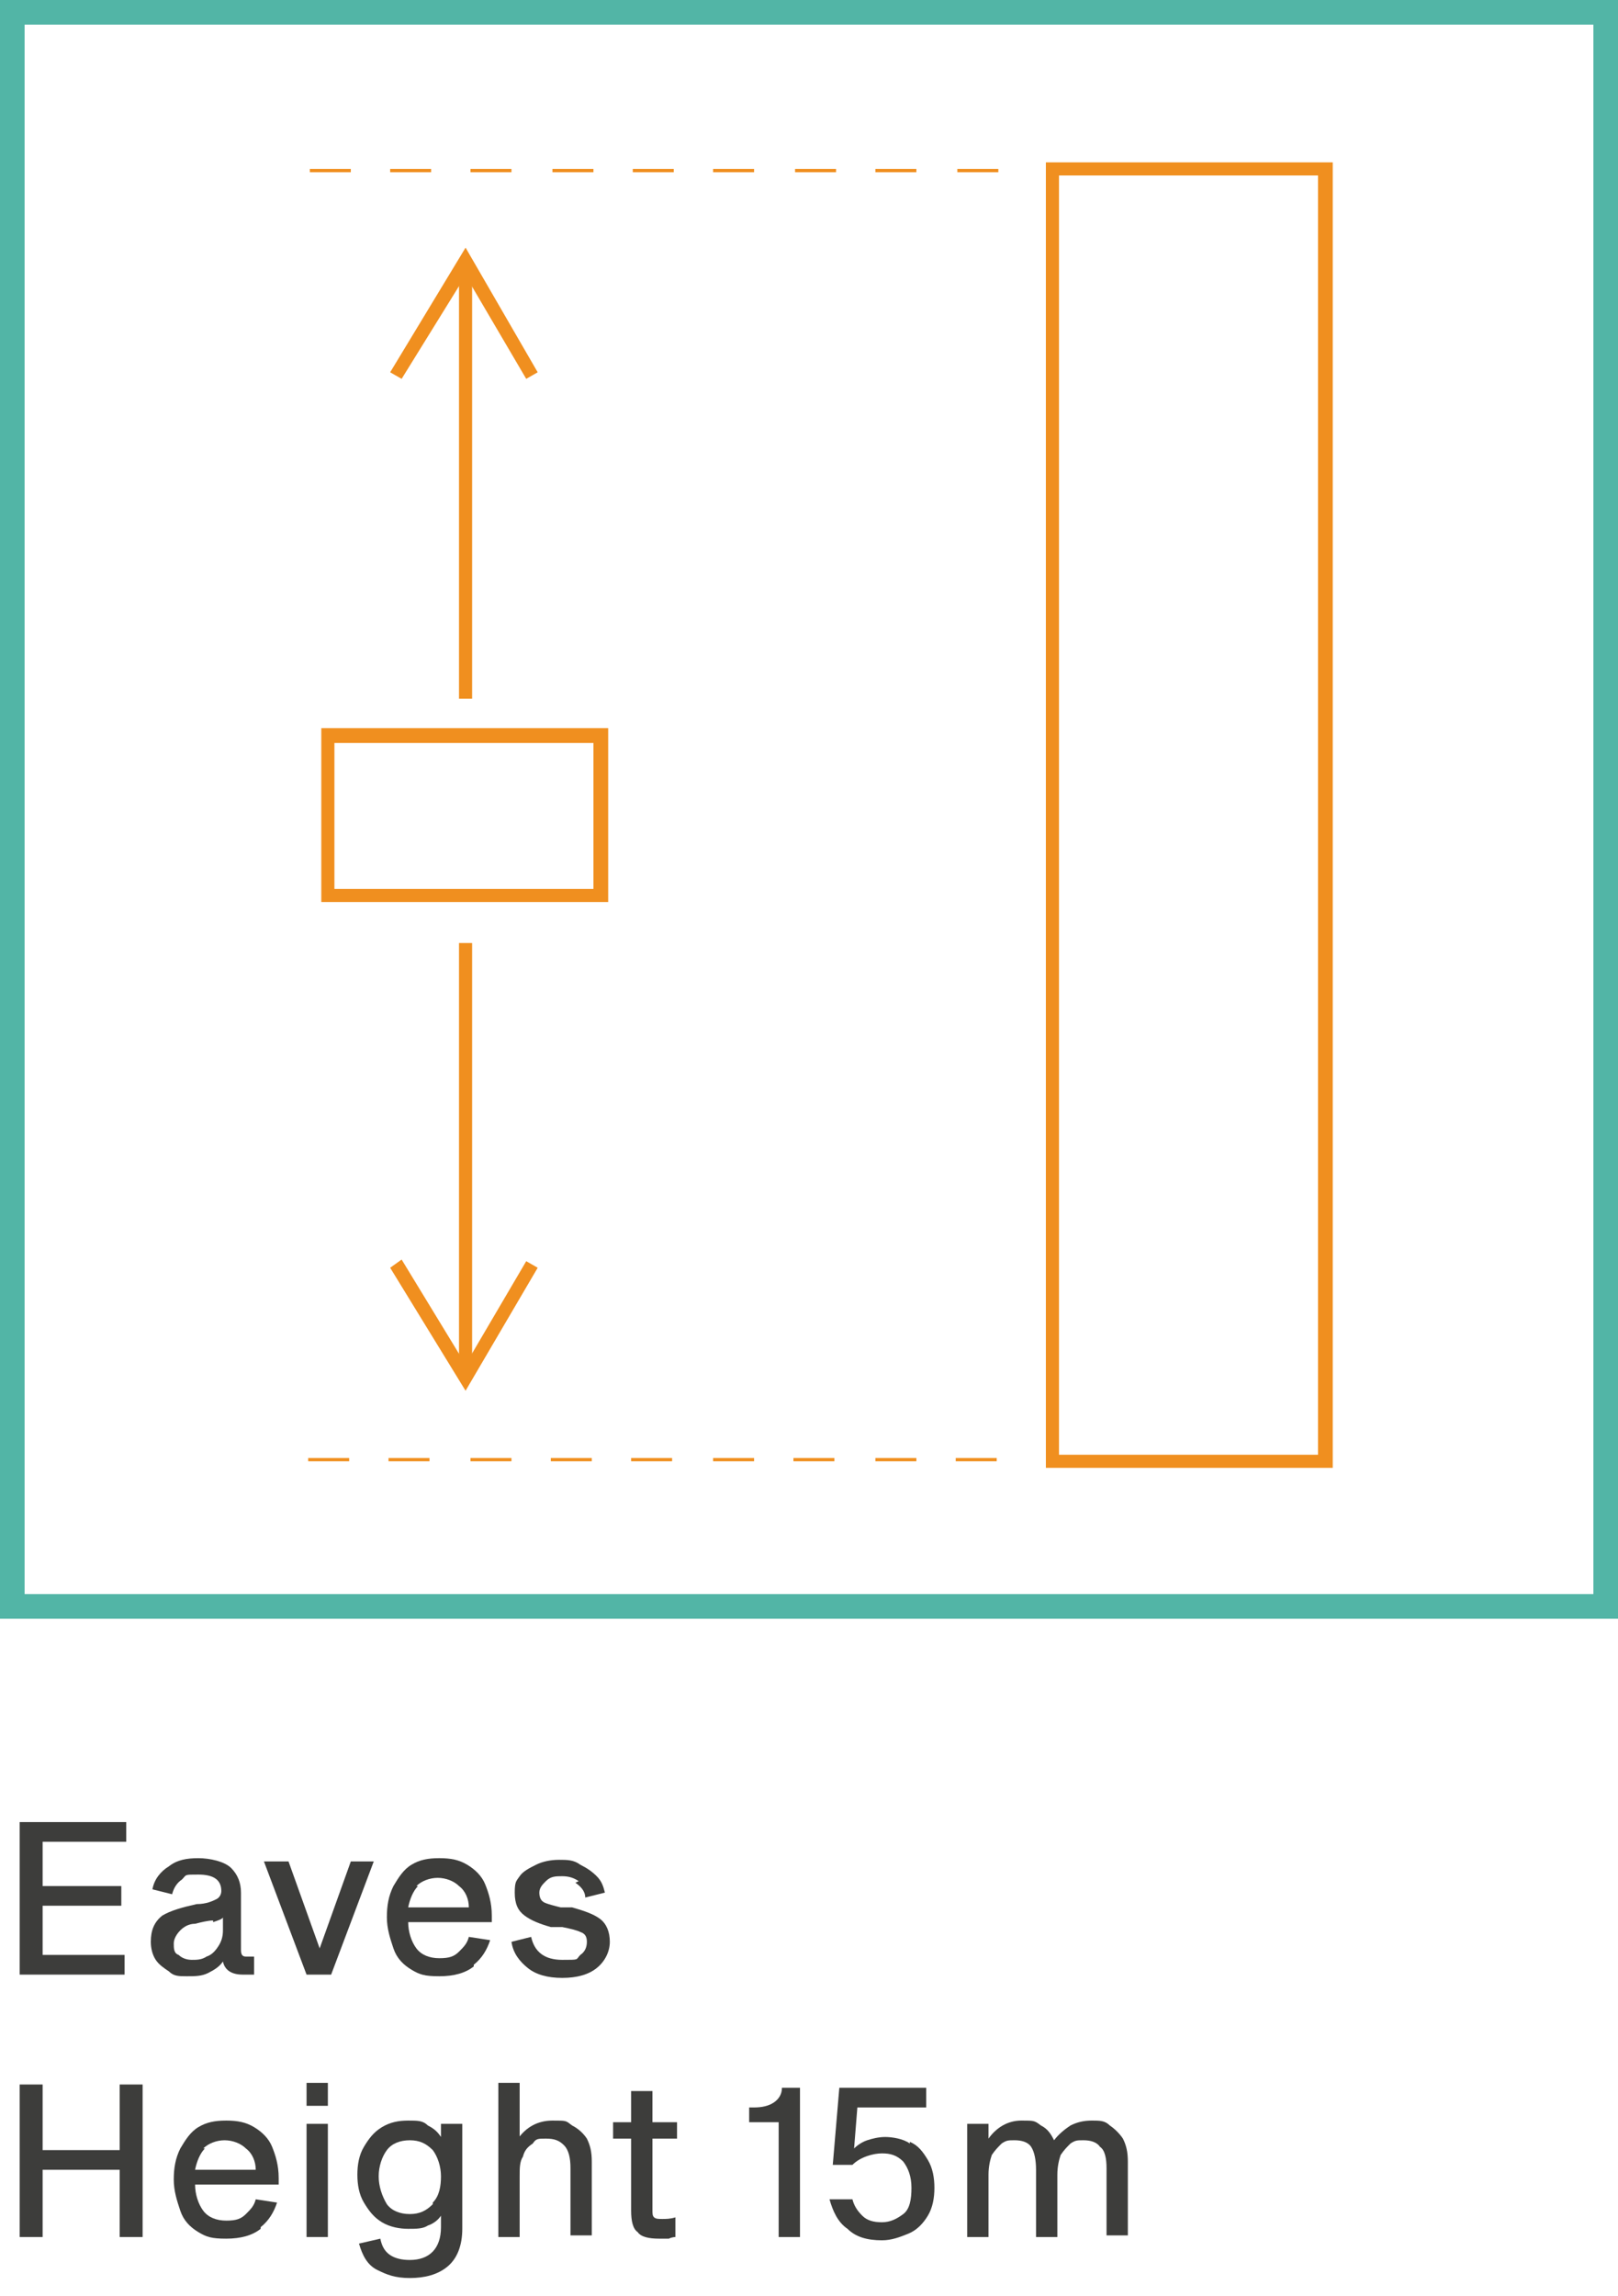
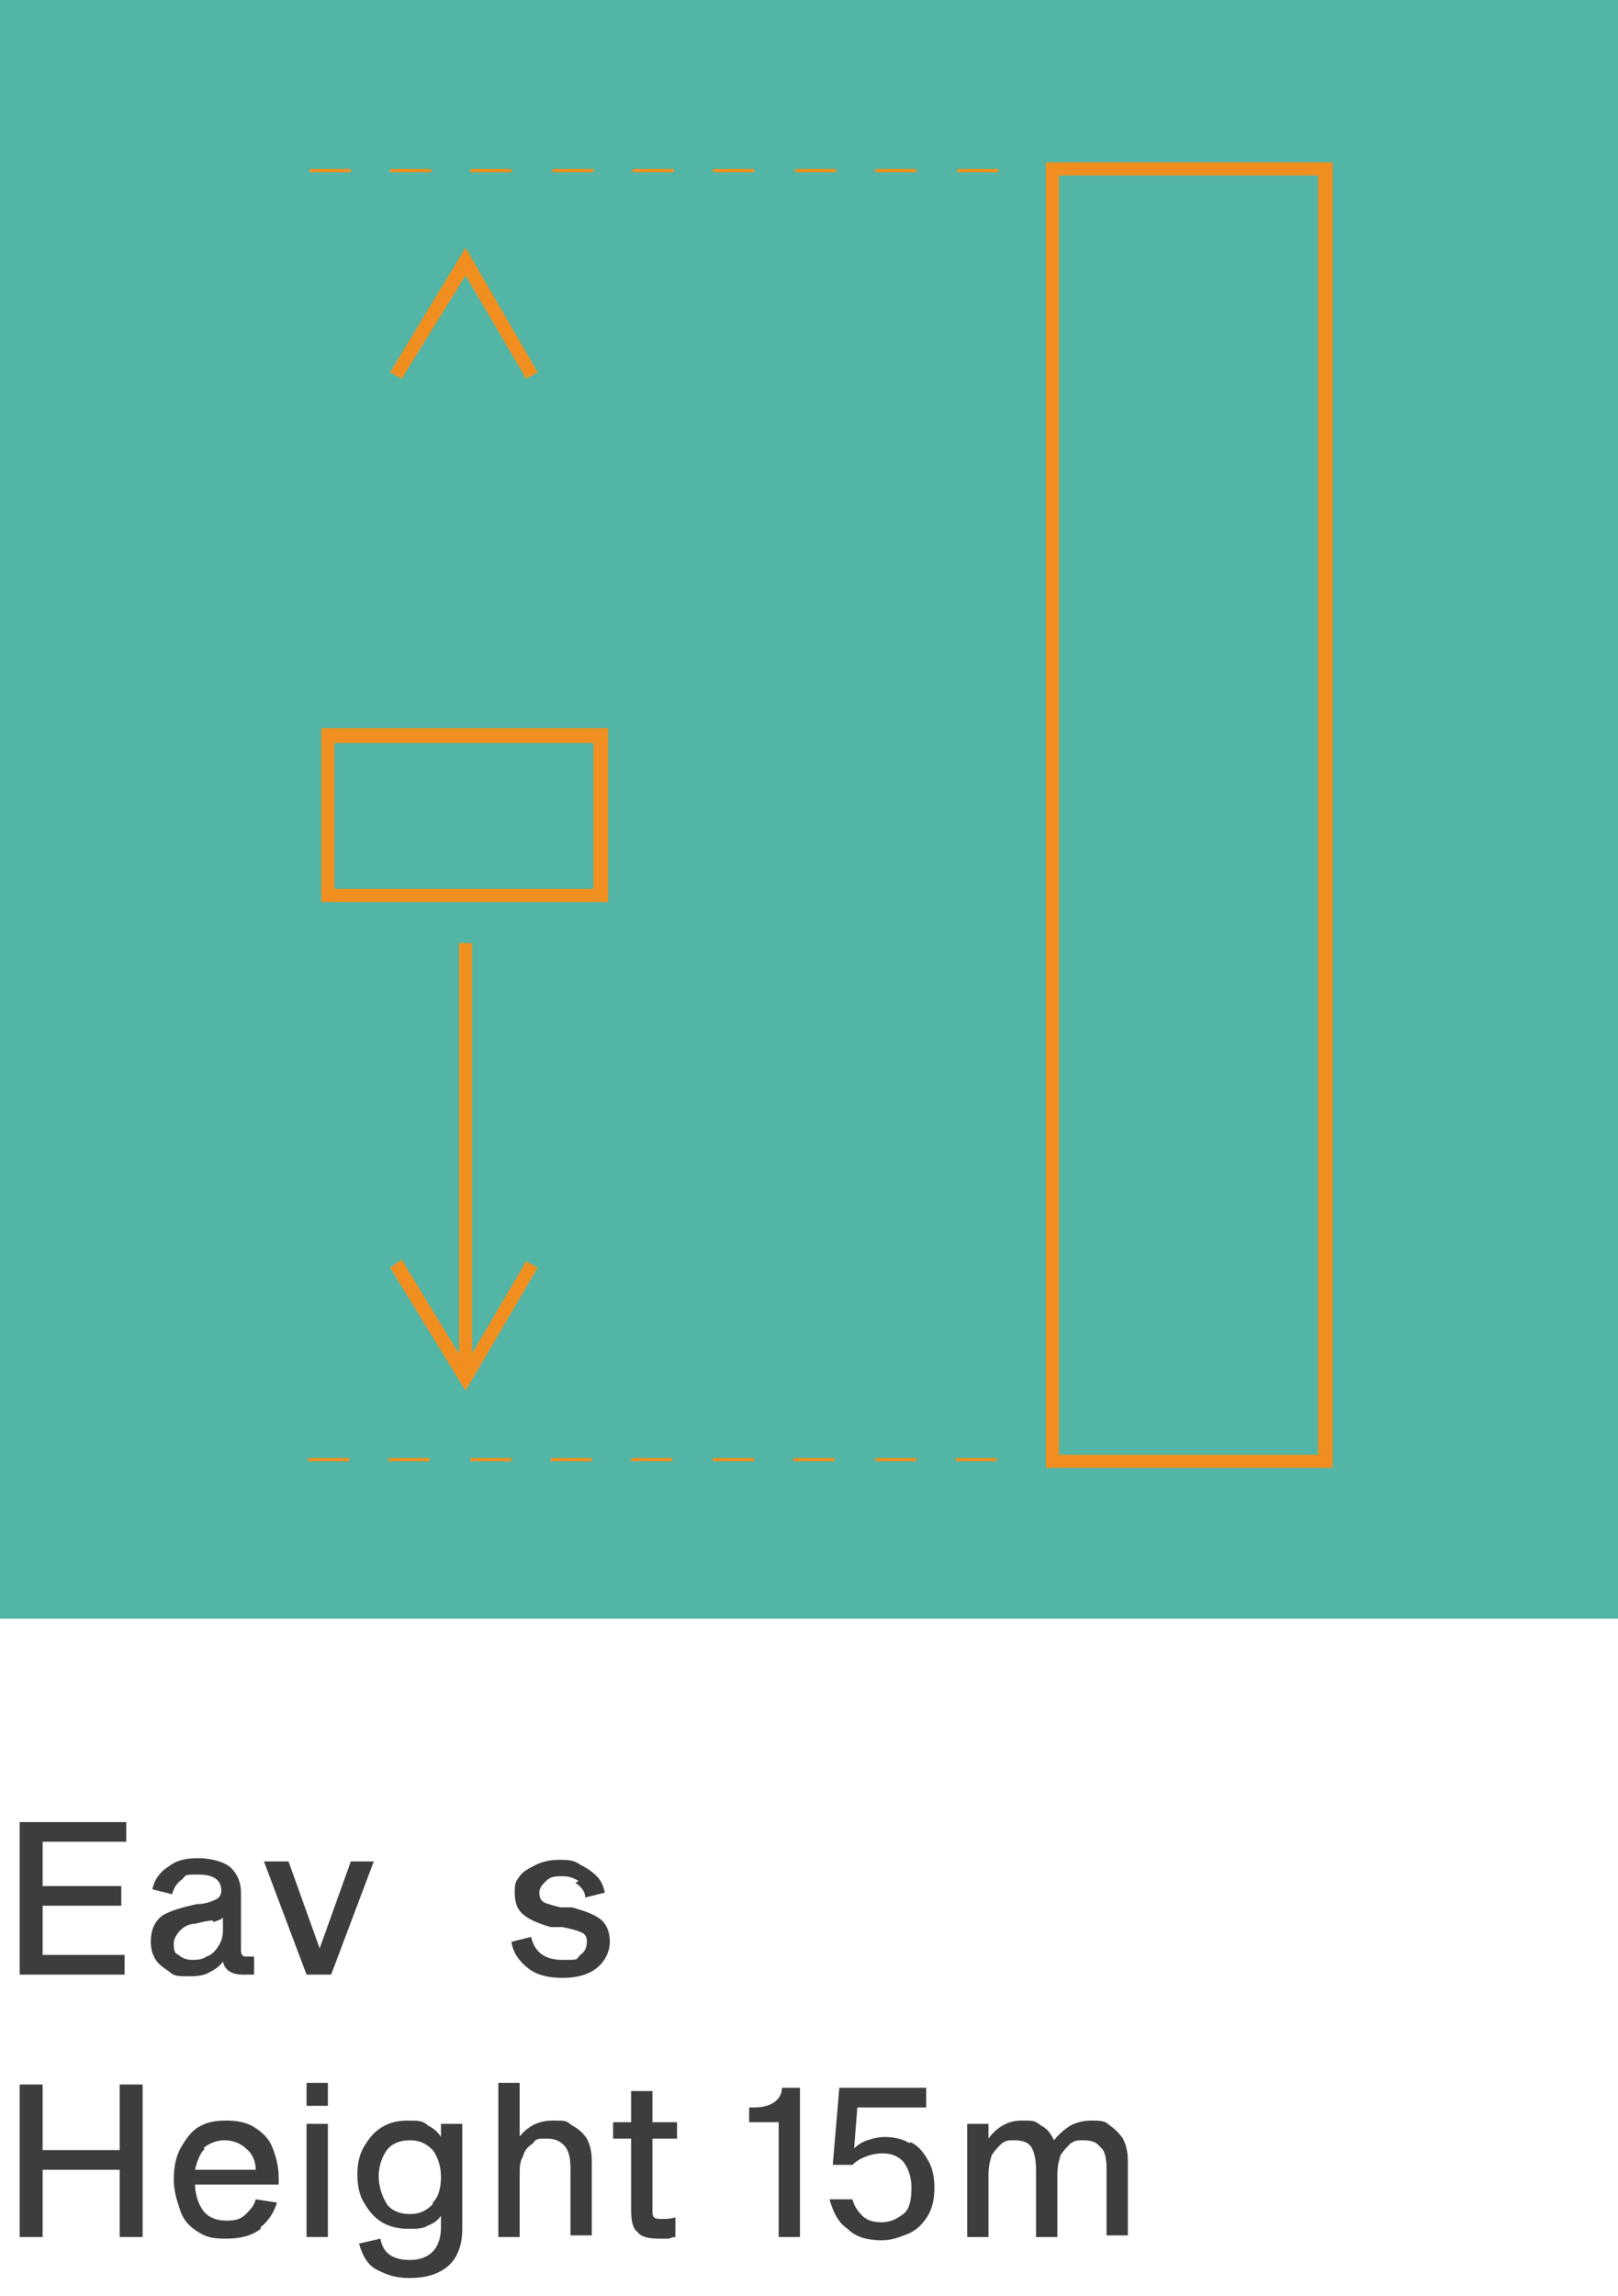
<svg xmlns="http://www.w3.org/2000/svg" version="1.1" viewBox="0 0 98.7 140">
  <defs>
    <style>
      .cls-1 {
        fill: #52b5a6;
      }

      .cls-2 {
        fill: #f08f1f;
      }

      .cls-3 {
        fill: #3d3d3b;
      }
    </style>
  </defs>
  <g>
    <g id="Layer_1">
      <g>
-         <path class="cls-1" d="M98.7,98.7H0V0h98.7v98.7ZM1.5,97.2h95.7V1.5H1.5v95.7Z" />
+         <path class="cls-1" d="M98.7,98.7H0V0h98.7v98.7ZM1.5,97.2h95.7H1.5v95.7Z" />
        <g>
          <path class="cls-3" d="M7.4,115v1.2H2.6v3h5v1.2H1.2v-9.3h6.5v1.2H2.6v2.7h4.8Z" />
          <path class="cls-3" d="M15.5,119.3v1.1c-.1,0-.4,0-.7,0-.7,0-1.1-.3-1.2-.8h0c-.2.3-.5.5-.9.7-.4.2-.8.2-1.3.2s-.8,0-1.1-.3c-.3-.2-.6-.4-.8-.7-.2-.3-.3-.7-.3-1.1,0-.7.2-1.2.7-1.6.5-.3,1.2-.5,2.1-.7.6,0,1-.2,1.2-.3.2-.1.3-.3.3-.5,0-.7-.5-1-1.4-1s-.7,0-1,.3c-.3.2-.5.5-.6.9l-1.2-.3c.1-.6.5-1.1,1-1.4.5-.4,1.1-.5,1.8-.5s1.6.2,2,.6c.4.4.6.9.6,1.5v3.5c0,.3.1.4.3.4s.2,0,.3,0ZM13,117.1c-.3,0-.7.1-1.1.2-.4,0-.7.2-.9.4-.2.2-.4.5-.4.8s0,.6.3.7c.2.2.5.3.8.3s.6,0,.9-.2c.3-.1.5-.3.7-.6.2-.3.3-.6.3-1v-.8c0,.1-.3.2-.6.3Z" />
          <path class="cls-3" d="M18.7,120.4l-2.6-6.9h1.5l1.9,5.3h0l1.9-5.3h1.4l-2.6,6.9h-1.5Z" />
-           <path class="cls-3" d="M28.9,119.9c-.5.4-1.2.6-2.1.6s-1.2-.1-1.7-.4-.9-.7-1.1-1.3-.4-1.2-.4-1.9.1-1.3.4-1.9c.3-.5.6-1,1.1-1.3.5-.3,1-.4,1.7-.4s1.2.1,1.7.4.9.7,1.1,1.2.4,1.1.4,1.9,0,.3,0,.4h-5.1c0,.6.2,1.2.5,1.6.3.4.8.6,1.4.6s.9-.1,1.2-.4c.3-.3.5-.5.6-.9l1.3.2c-.2.6-.5,1.1-1,1.5ZM25.5,115c-.3.3-.5.8-.6,1.3h3.7c0-.5-.2-1-.6-1.3-.3-.3-.8-.5-1.3-.5s-1,.2-1.3.5Z" />
          <path class="cls-3" d="M35.3,114.7c-.3-.2-.6-.3-1-.3s-.7,0-1,.3c-.2.2-.4.4-.4.7s.1.5.3.6c.2.1.6.2,1,.3h.7c.7.2,1.3.4,1.7.7.4.3.6.8.6,1.4s-.3,1.2-.8,1.6c-.5.4-1.2.6-2.1.6s-1.6-.2-2.1-.6c-.5-.4-.9-.9-1-1.6l1.2-.3c.2.9.8,1.4,1.9,1.4s.8,0,1.1-.3c.3-.2.4-.5.4-.8s-.1-.5-.4-.6c-.2-.1-.6-.2-1.1-.3h-.7c-.7-.2-1.2-.4-1.6-.7s-.6-.7-.6-1.4.1-.7.3-1,.6-.5,1-.7c.4-.2.9-.3,1.4-.3s.9,0,1.3.3c.4.2.7.4,1,.7.3.3.4.6.5,1l-1.2.3c0-.4-.3-.7-.6-.9Z" />
        </g>
        <g>
          <path class="cls-3" d="M8.7,136.4h-1.4v-4.1H2.6v4.1h-1.4v-9.3h1.4v4h4.7v-4h1.4v9.3Z" />
          <path class="cls-3" d="M15.9,135.9c-.5.4-1.2.6-2.1.6s-1.2-.1-1.7-.4-.9-.7-1.1-1.3-.4-1.2-.4-1.9.1-1.3.4-1.9c.3-.5.6-1,1.1-1.3.5-.3,1-.4,1.7-.4s1.2.1,1.7.4.9.7,1.1,1.2.4,1.1.4,1.9,0,.3,0,.4h-5.1c0,.6.2,1.2.5,1.6.3.4.8.6,1.4.6s.9-.1,1.2-.4c.3-.3.5-.5.6-.9l1.3.2c-.2.6-.5,1.1-1,1.5ZM12.5,131c-.3.3-.5.8-.6,1.3h3.7c0-.5-.2-1-.6-1.3-.3-.3-.8-.5-1.3-.5s-1,.2-1.3.5Z" />
          <path class="cls-3" d="M20,127v1.4h-1.3v-1.4h1.3ZM20,129.5v6.9h-1.3v-6.9h1.3Z" />
          <path class="cls-3" d="M28.2,135.9c0,1-.3,1.8-.9,2.3-.6.5-1.4.7-2.3.7s-1.4-.2-2-.5-.9-.9-1.1-1.6l1.3-.3c.1.5.3.8.6,1s.7.3,1.2.3c1.2,0,1.9-.7,1.9-2v-.7h0c-.2.3-.5.5-.8.6-.3.2-.7.2-1.2.2s-1.1-.1-1.6-.4-.8-.7-1.1-1.2c-.3-.5-.4-1.1-.4-1.7s.1-1.2.4-1.7c.3-.5.6-.9,1.1-1.2s1-.4,1.6-.4.9,0,1.2.3c.4.2.6.4.8.7h0v-.8h1.3v6.4ZM26.4,134.3c.4-.4.5-1,.5-1.6s-.2-1.2-.5-1.6c-.4-.4-.8-.6-1.4-.6s-1.1.2-1.4.6c-.3.4-.5,1-.5,1.6s.2,1.2.5,1.7c.3.4.8.6,1.4.6s1-.2,1.4-.6Z" />
          <path class="cls-3" d="M31.6,130.4c.5-.7,1.2-1.1,2.1-1.1s.8,0,1.2.3c.4.2.7.5.9.8.2.4.3.8.3,1.4v4.5h-1.3v-4.1c0-.6-.1-1.1-.4-1.4s-.6-.4-1.1-.4-.6,0-.8.3c-.3.2-.5.4-.6.8-.2.3-.2.7-.2,1.2v3.7h-1.3v-9.4h1.3v3.5h0Z" />
          <path class="cls-3" d="M41.2,135.3v1.1c0,0-.2,0-.4.1-.2,0-.4,0-.6,0-.6,0-1.1-.1-1.3-.4-.3-.2-.4-.7-.4-1.3v-4.4h-1.1v-1h1.1v-1.9h1.3v1.9h1.5v1h-1.5v4.3c0,.3,0,.4.1.5s.3.1.5.1.5,0,.8-.1Z" />
          <path class="cls-3" d="M48.8,136.4h-1.3v-7h-1.8v-.9h.3c.5,0,.9-.1,1.2-.3.3-.2.5-.5.5-.9h1.1v9.1Z" />
          <path class="cls-3" d="M55.5,130.6c.5.2.8.6,1.1,1.1.3.5.4,1.1.4,1.7s-.1,1.2-.4,1.7c-.3.5-.7.9-1.2,1.1s-1,.4-1.6.4c-.9,0-1.6-.2-2.1-.7-.6-.4-.9-1.1-1.1-1.8h1.4c.1.4.3.7.6,1,.3.3.7.4,1.2.4s.9-.2,1.3-.5.5-.9.5-1.6-.2-1.2-.5-1.6c-.4-.4-.8-.5-1.3-.5s-1.3.2-1.8.7h-1.2l.4-4.7h5.3v1.2h-4.2l-.2,2.5h0c.2-.2.5-.4.8-.5s.7-.2,1.1-.2,1.1.1,1.5.4Z" />
          <path class="cls-3" d="M67.7,129.6c.3.2.6.5.8.8.2.4.3.8.3,1.4v4.5h-1.3v-4.1c0-.6-.1-1.1-.4-1.3-.2-.3-.6-.4-1-.4s-.5,0-.8.2c-.2.2-.4.4-.6.7-.1.3-.2.7-.2,1.2v3.8h-1.3v-4.1c0-.6-.1-1.1-.3-1.4-.2-.3-.6-.4-1-.4s-.5,0-.8.2c-.2.2-.4.4-.6.7-.1.3-.2.7-.2,1.2v3.8h-1.3v-6.9h1.3v.9h0c.5-.7,1.2-1.1,2-1.1s.8,0,1.2.3c.4.2.6.5.8.9.3-.4.7-.7,1-.9.4-.2.8-.3,1.3-.3s.8,0,1.1.3Z" />
        </g>
        <path class="cls-2" d="M81.3,89.5h-17.5V9.9h17.5v79.6ZM64.6,88.7h15.8V10.7h-15.8v77.9Z" />
        <path class="cls-2" d="M37.1,55h-17.5v-10.6h17.5v10.6ZM20.4,54.2h15.8v-8.9h-15.8v8.9Z" />
        <path class="cls-2" d="M60.9,10.5h-2.5v-.2h2.5v.2ZM55.9,10.5h-2.5v-.2h2.5v.2ZM51,10.5h-2.5v-.2h2.5v.2ZM46,10.5h-2.5v-.2h2.5v.2ZM41.1,10.5h-2.5v-.2h2.5v.2ZM36.2,10.5h-2.5v-.2h2.5v.2ZM31.2,10.5h-2.5v-.2h2.5v.2ZM26.3,10.5h-2.5v-.2h2.5v.2ZM21.4,10.5h-2.5v-.2h2.5v.2Z" />
        <path class="cls-2" d="M60.8,89.1h-2.5v-.2h2.5v.2ZM55.9,89.1h-2.5v-.2h2.5v.2ZM50.9,89.1h-2.5v-.2h2.5v.2ZM46,89.1h-2.5v-.2h2.5v.2ZM41,89.1h-2.5v-.2h2.5v.2ZM36.1,89.1h-2.5v-.2h2.5v.2ZM31.2,89.1h-2.5v-.2h2.5v.2ZM26.2,89.1h-2.5v-.2h2.5v.2ZM21.3,89.1h-2.5v-.2h2.5v.2Z" />
        <polygon class="cls-2" points="24.5 23.1 23.8 22.7 28.4 15.1 32.8 22.7 32.1 23.1 28.4 16.8 24.5 23.1" />
-         <rect class="cls-2" x="28" y="16" width=".8" height="26.6" />
        <polygon class="cls-2" points="28.4 84.8 23.8 77.3 24.5 76.8 28.4 83.2 32.1 76.9 32.8 77.3 28.4 84.8" />
        <rect class="cls-2" x="28" y="57.5" width=".8" height="26.6" />
      </g>
    </g>
  </g>
</svg>